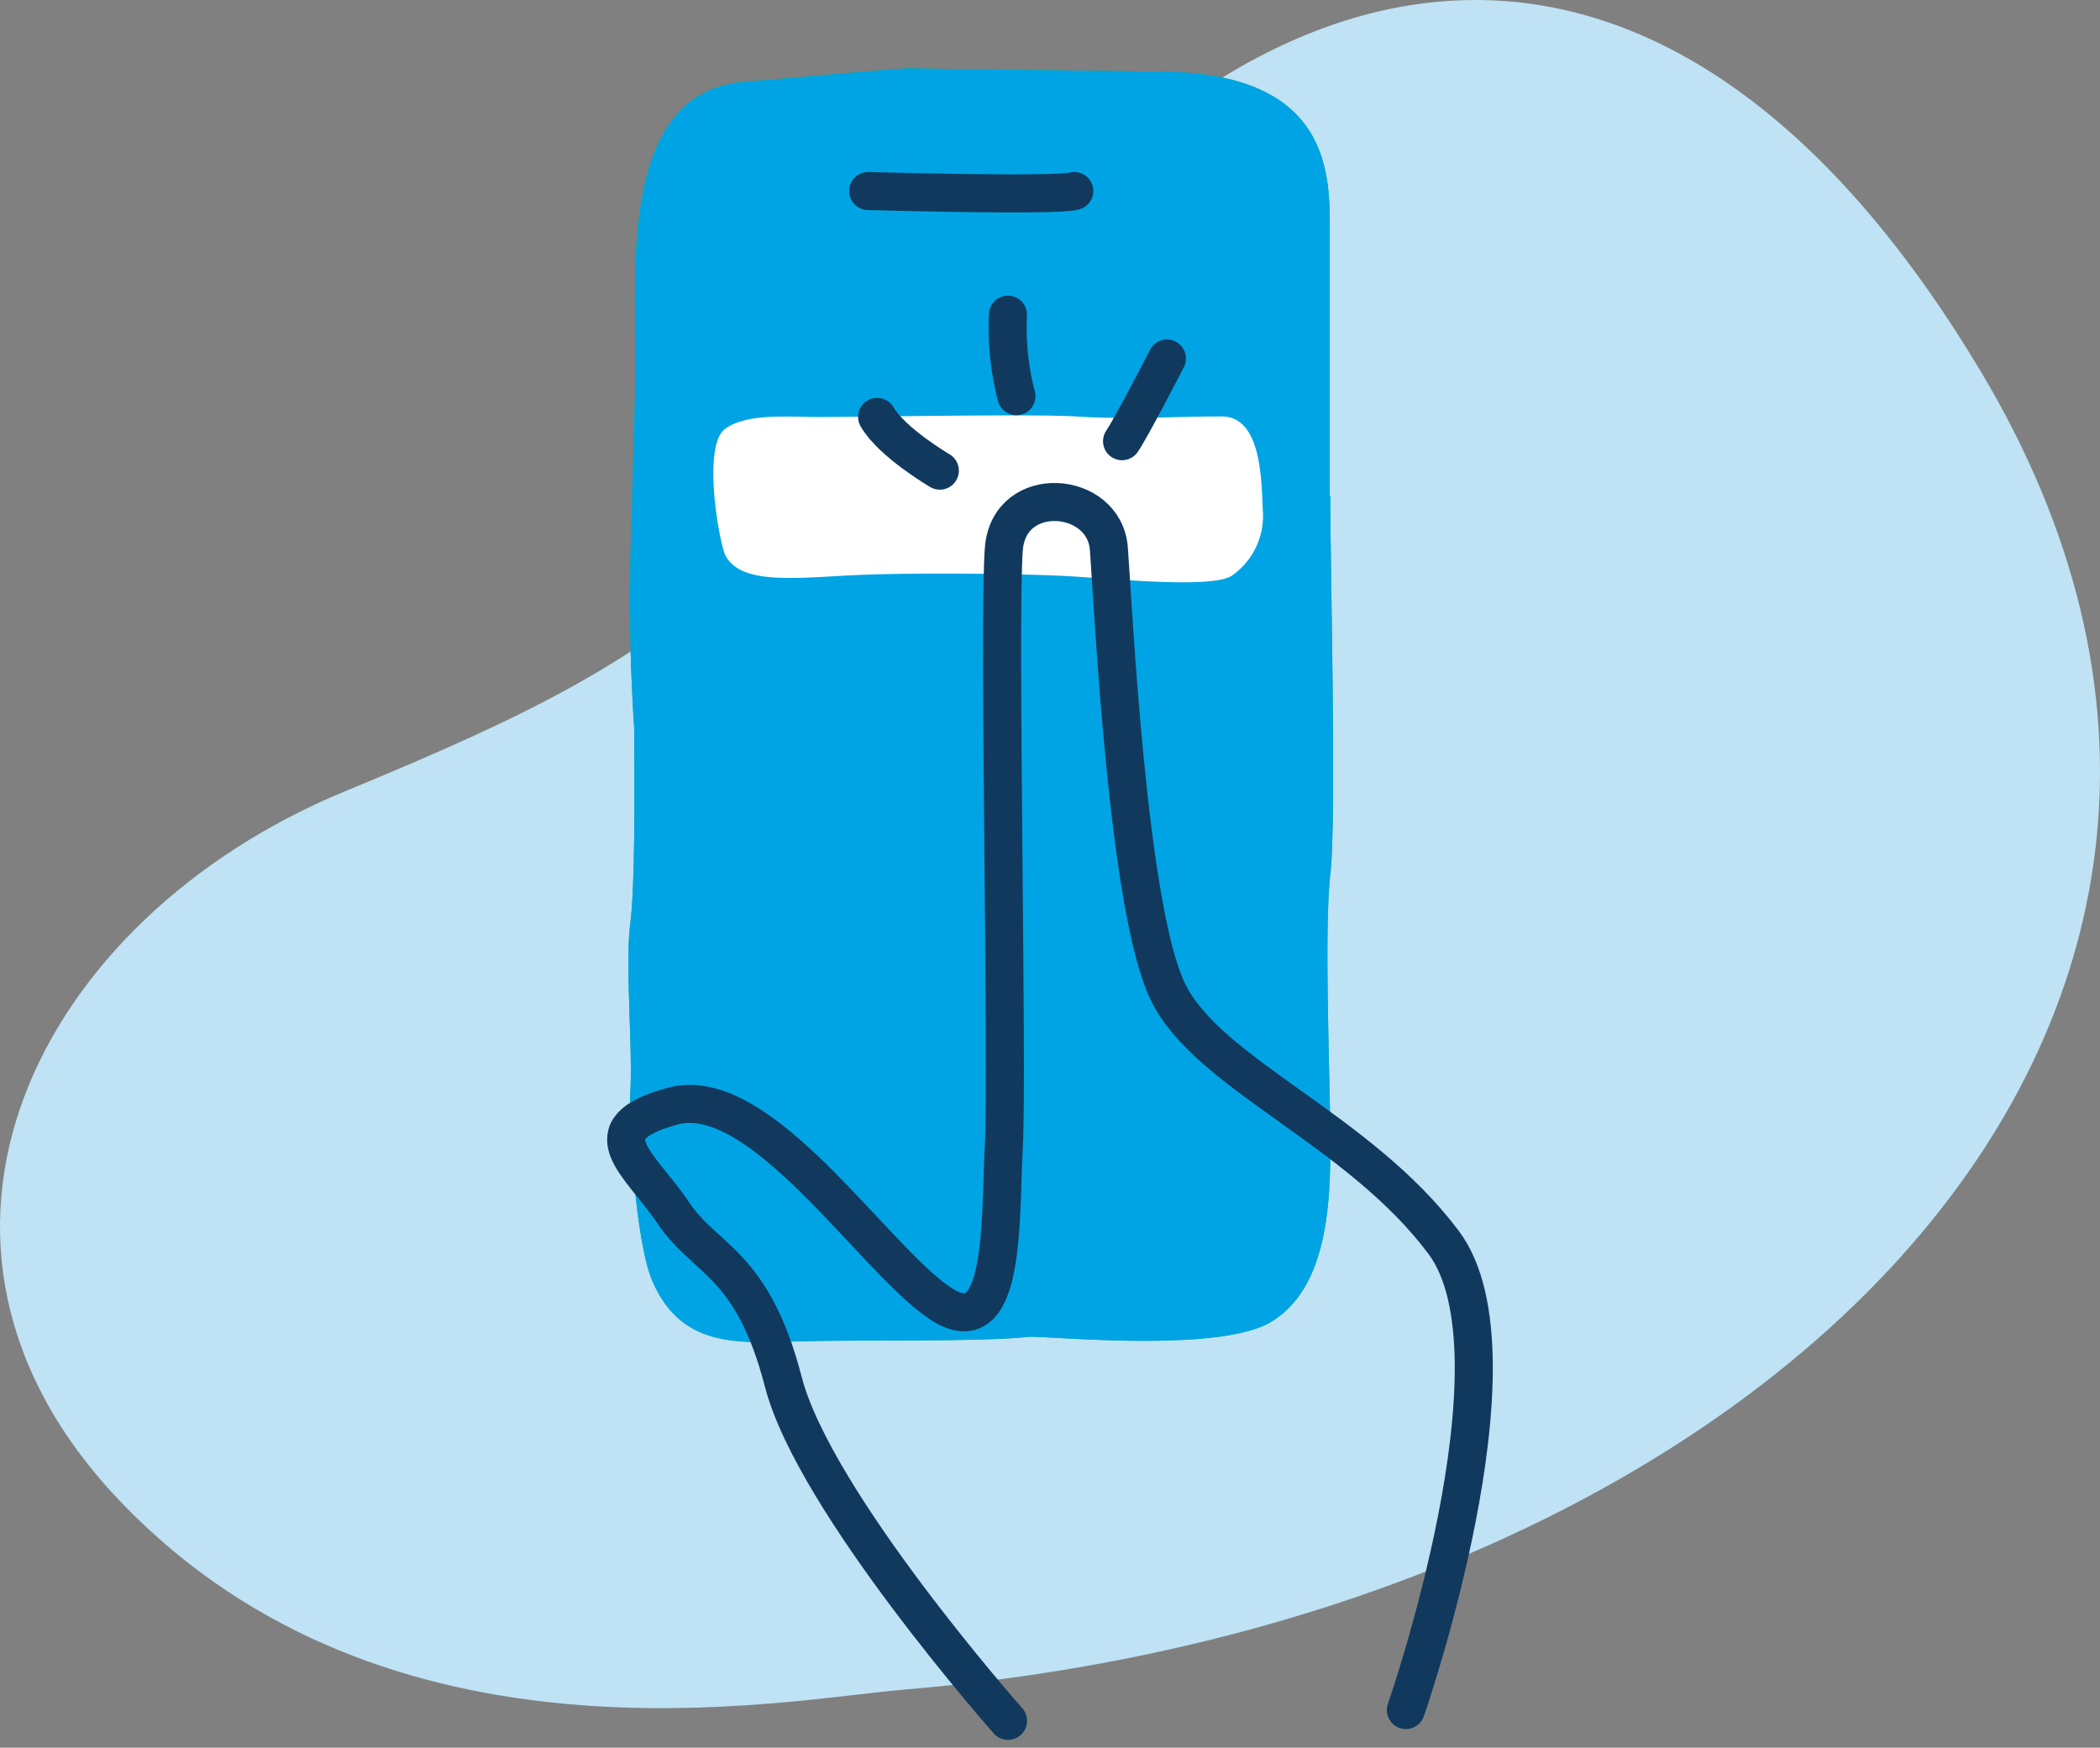
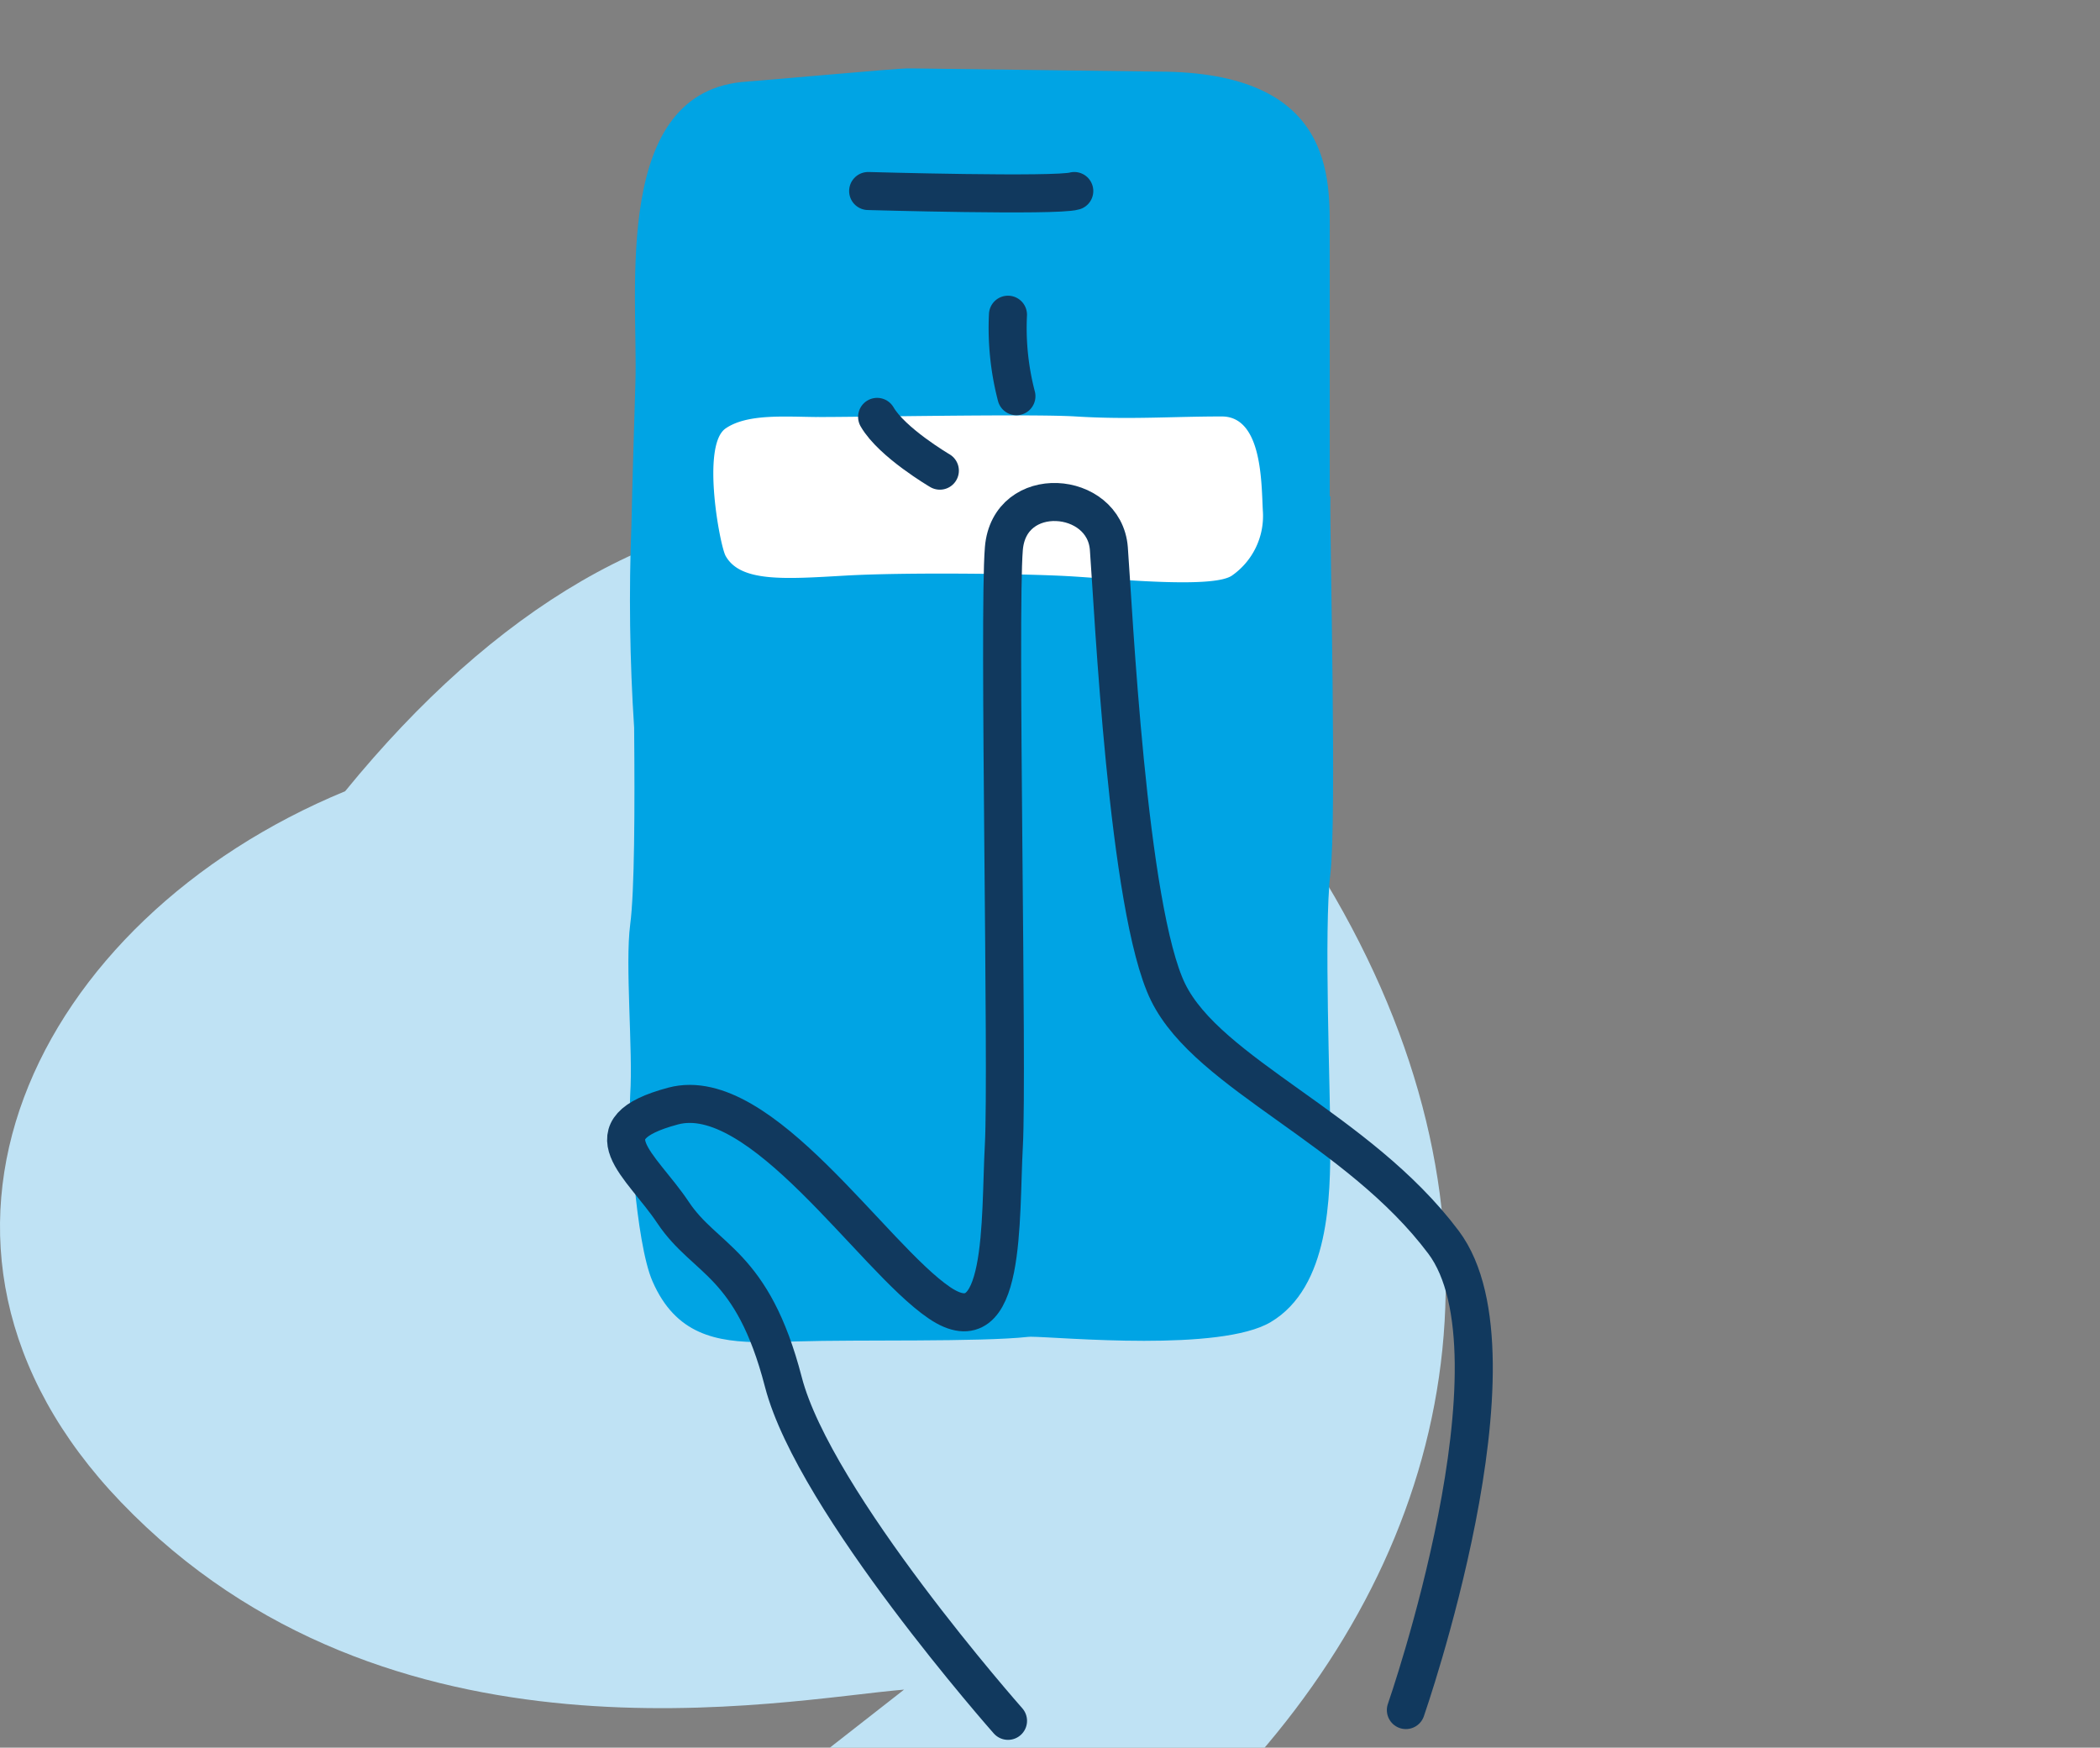
<svg xmlns="http://www.w3.org/2000/svg" width="138" height="114.85" viewBox="0 0 138 114.85">
  <rect x="0" y="0" width="138" height="114.85" fill="#808080" stroke="none" />
  <defs>
    <clipPath id="clip-path">
      <path id="Path_13755" data-name="Path 13755" d="M115.57,89.57c-8.965.514-7.192,13.787-7.373,19.74-.1,3.43-.2,6.522-.261,9.319v.026a128.493,128.493,0,0,0,.177,13.381c.049,5.363.027,10.752-.258,12.918-.348,2.644.191,8.3,0,11.186-.115,1.71.343,9.7,1.465,12.273,1.525,3.5,4.184,4,7.279,4,.713,0,1.449-.027,2.2-.05,4.012-.127,12.061.049,15.205-.3a1.569,1.569,0,0,1,.172-.008c.436,0,1.455.067,2.789.134s2.974.134,4.658.134c3.252,0,6.665-.248,8.317-1.228,3.887-2.305,3.925-8.275,3.923-11.981,0-3.3-.431-13.871,0-17.462s-.039-21.8,0-24.825h-.039v-17.2c0-3.619.372-10.711-11.289-10.711l-16.426-.214c-.734,0-9.488.8-10.54.863" transform="translate(-107.733 -88.707)" fill="#00a4e4" />
    </clipPath>
  </defs>
  <g id="Group_30906" data-name="Group 30906" transform="translate(-42.512 -81.604)">
    <g id="Group_27" data-name="Group 27" transform="translate(42.512 81.605)">
-       <path id="Path_100" data-name="Path 100" d="M101.924,192.638c-8.006.663-33.918,5.968-51.461-12.318C34.163,163.33,44.838,142,65.193,133.6S90.6,121.557,108.187,99.986c19.532-23.955,44.7-27.021,64.468,5.99,25.294,42.233-13.724,81.936-70.731,86.659" transform="translate(-42.512 -81.605)" fill="#bfe2f4" />
+       <path id="Path_100" data-name="Path 100" d="M101.924,192.638c-8.006.663-33.918,5.968-51.461-12.318C34.163,163.33,44.838,142,65.193,133.6c19.532-23.955,44.7-27.021,64.468,5.99,25.294,42.233-13.724,81.936-70.731,86.659" transform="translate(-42.512 -81.605)" fill="#bfe2f4" />
    </g>
    <g id="Group_30905" data-name="Group 30905" transform="translate(83.804 86.101)">
-       <path id="Path_13754" data-name="Path 13754" d="M115.57,89.57c-8.965.514-7.192,13.787-7.373,19.74-.1,3.43-.2,6.522-.261,9.319v.026a128.493,128.493,0,0,0,.177,13.381c.049,5.363.027,10.752-.258,12.918-.348,2.644.191,8.3,0,11.186-.115,1.71.343,9.7,1.465,12.273,1.525,3.5,4.184,4,7.279,4,.713,0,1.449-.027,2.2-.05,4.012-.127,12.061.049,15.205-.3a1.569,1.569,0,0,1,.172-.008c.436,0,1.455.067,2.789.134s2.974.134,4.658.134c3.252,0,6.665-.248,8.317-1.228,3.887-2.305,3.925-8.275,3.923-11.981,0-3.3-.431-13.871,0-17.462s-.039-21.8,0-24.825h-.039v-17.2c0-3.619.372-10.711-11.289-10.711l-16.426-.214c-.734,0-9.488.8-10.54.863" transform="translate(-107.733 -88.707)" fill="#15af5f" />
      <g id="Group_30904" data-name="Group 30904" transform="translate(0 0)" clip-path="url(#clip-path)">
        <rect id="Rectangle_8100" data-name="Rectangle 8100" width="47.69" height="83.707" transform="translate(-1.128 0)" fill="#00a4e4" />
      </g>
    </g>
    <path id="Path_13756" data-name="Path 13756" d="M123.369,124.83c-2.148-.02-4.6-.222-6.009.751-1.61,1.111-.375,7.7,0,8.372.965,1.739,3.863,1.53,7.833,1.3s11.806-.129,14.705.036,9.445.835,10.732-.036a4.774,4.774,0,0,0,2.039-4.2c-.106-1.718.01-6.26-2.7-6.26-3.249,0-6.108.218-9.6,0-2.936-.184-14.728.054-16.991.035" transform="translate(-27.166 -15.821)" fill="#fff" />
    <path id="Path_13757" data-name="Path 13757" d="M158.745,213.1s8.1-23.242,2.474-30.742-15.435-11.005-18.1-16.432-3.6-25.321-3.892-29.152-6.542-4.329-6.9,0,.265,34.364,0,39.223.177,13.339-4.241,10.336-11.749-14.459-17.491-12.927-2.12,3.828,0,7.008,5.2,3.24,7.243,11.131S132.6,213.808,132.6,213.808" transform="translate(-23.847 -19.118)" fill="none" stroke="#11395e" stroke-linecap="round" stroke-linejoin="round" stroke-width="2.5" />
    <path id="Path_13758" data-name="Path 13758" d="M137.677,128.41s-3.15-1.845-4.123-3.534" transform="translate(-33.403 -15.876)" fill="none" stroke="#11395e" stroke-linecap="round" stroke-linejoin="round" stroke-width="2.5" />
    <path id="Path_13759" data-name="Path 13759" d="M147.127,114.272a17.76,17.76,0,0,0,.555,5.355" transform="translate(-38.377 -11.986)" fill="none" stroke="#11395e" stroke-linecap="round" stroke-linejoin="round" stroke-width="2.5" />
-     <path id="Path_13760" data-name="Path 13760" d="M161.926,118.816s-2.3,4.482-2.95,5.435" transform="translate(-42.73 -13.653)" fill="none" stroke="#11395e" stroke-linecap="round" stroke-linejoin="round" stroke-width="2.5" />
    <path id="Path_13761" data-name="Path 13761" d="M132.624,101.432s12.368.352,13.545,0" transform="translate(-33.062 -7.275)" fill="none" stroke="#11395e" stroke-linecap="round" stroke-linejoin="round" stroke-width="2.5" />
  </g>
</svg>